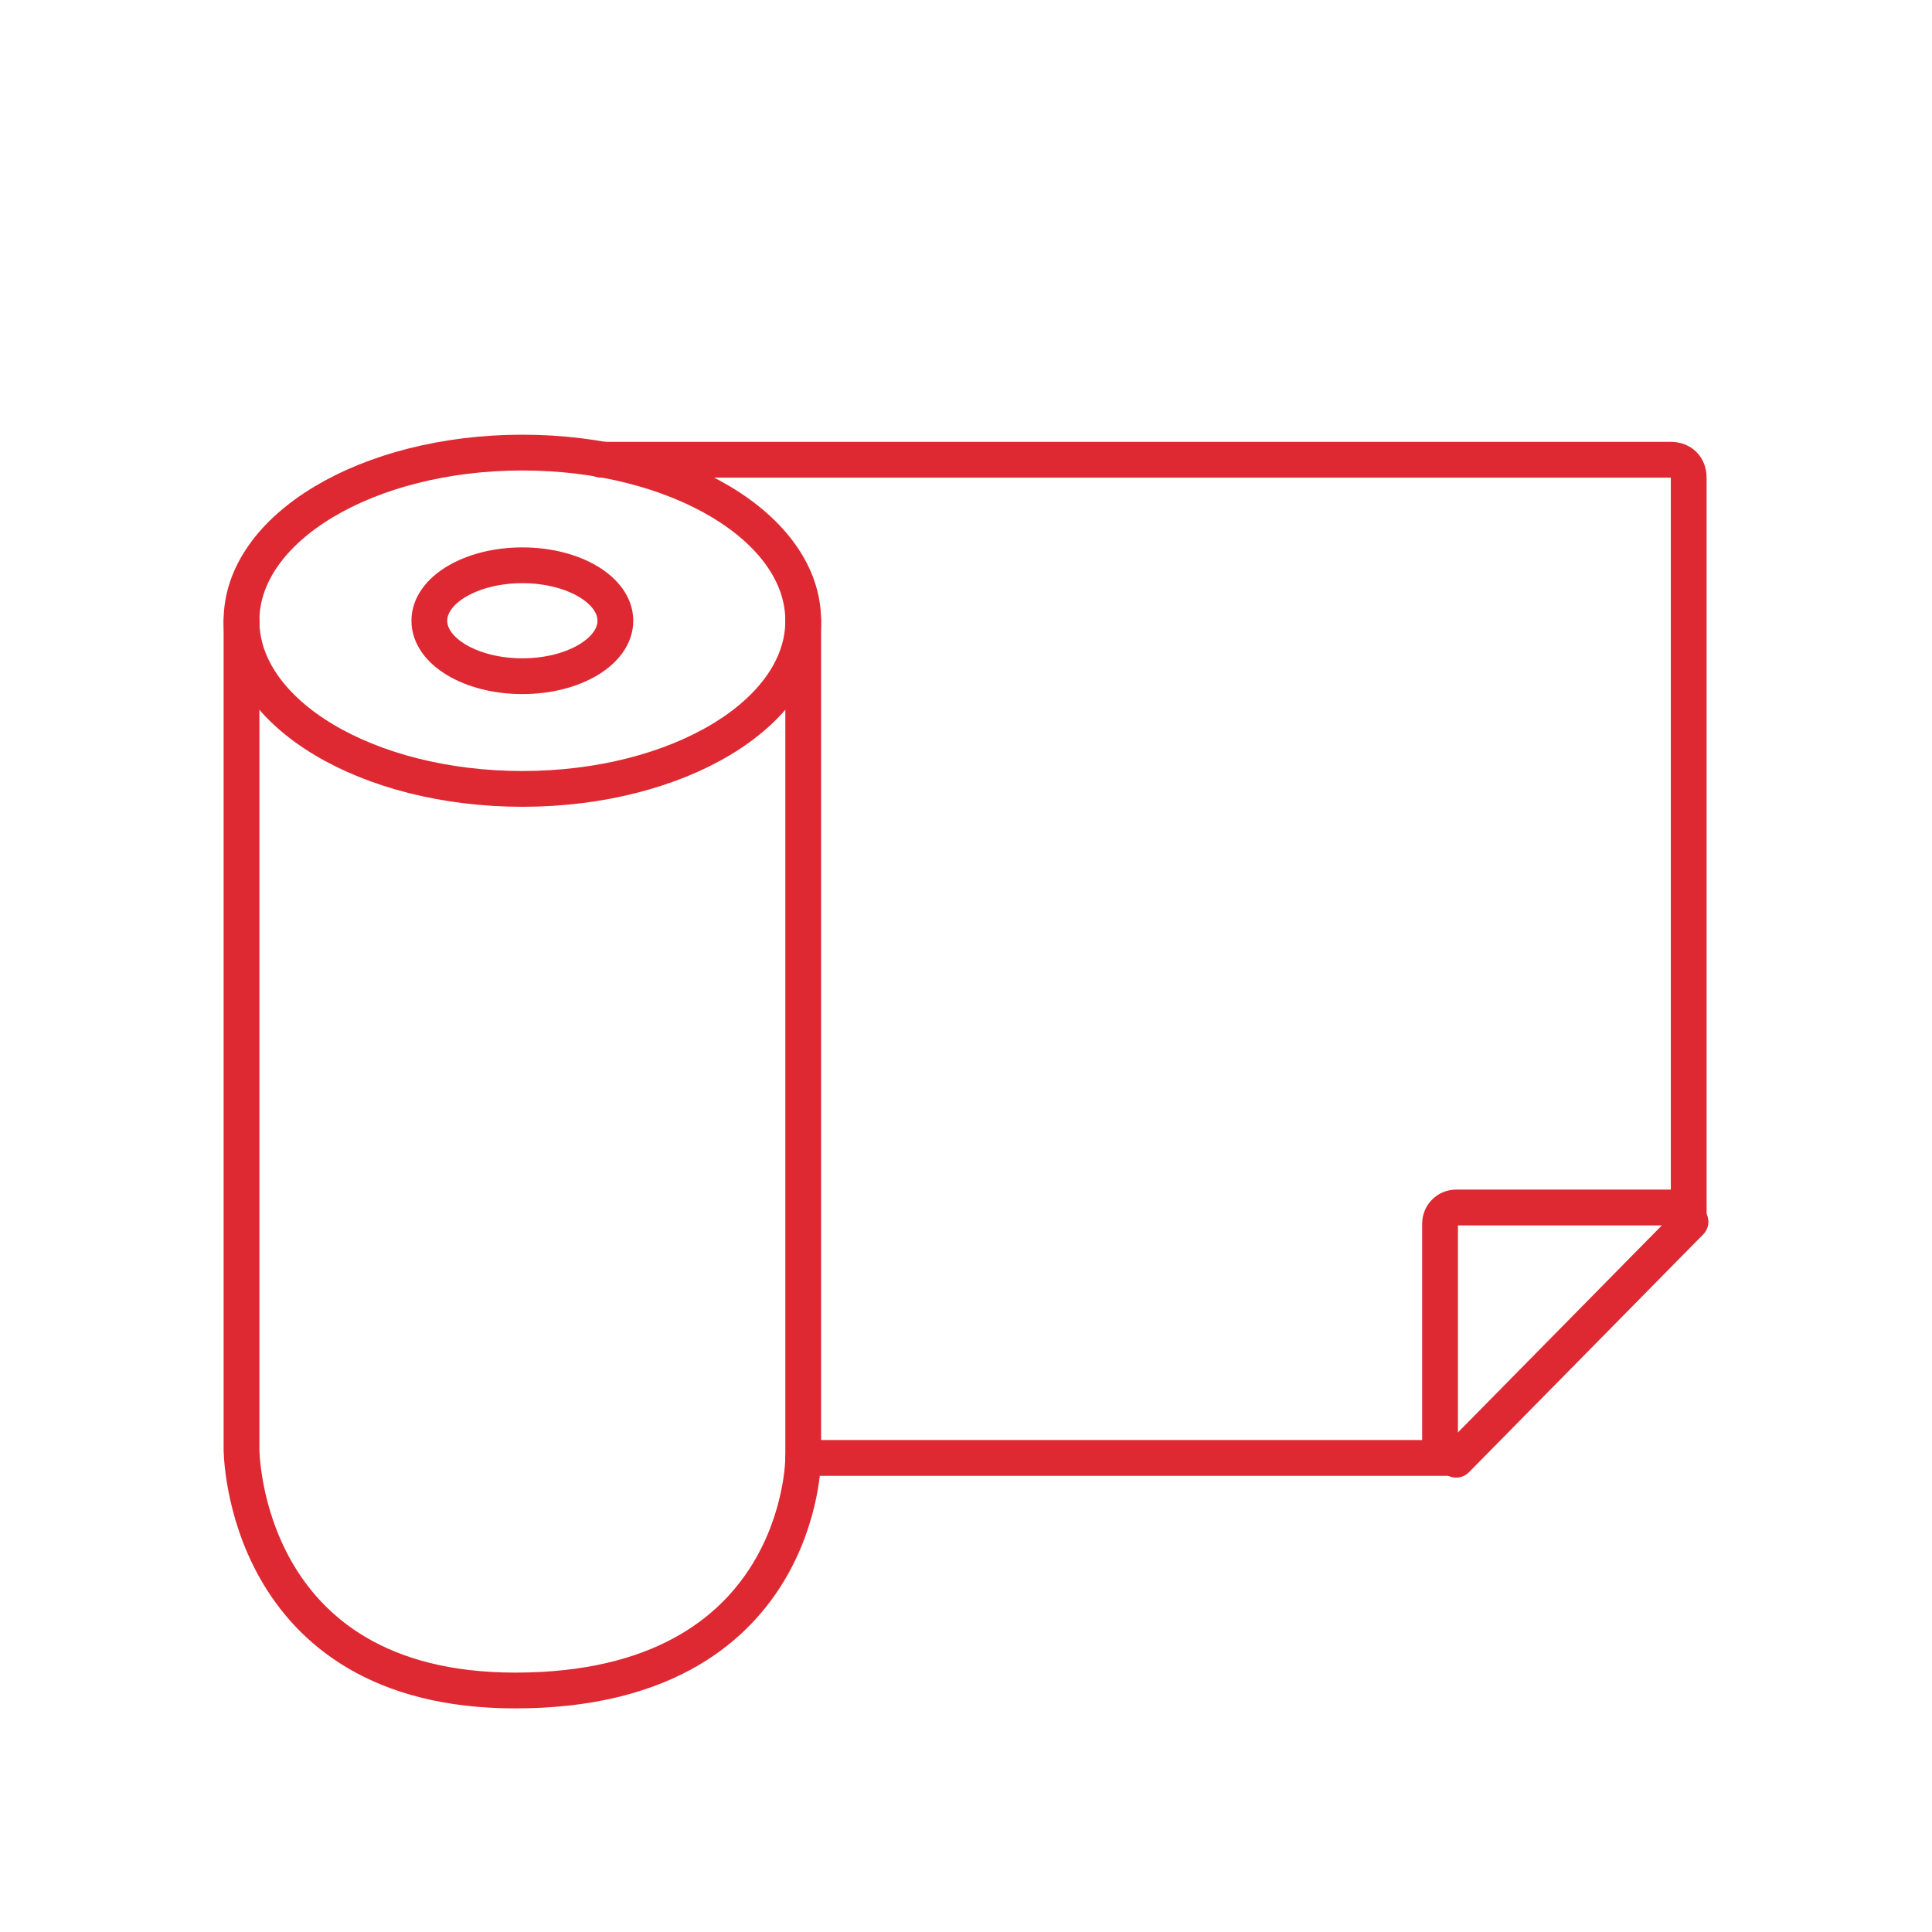
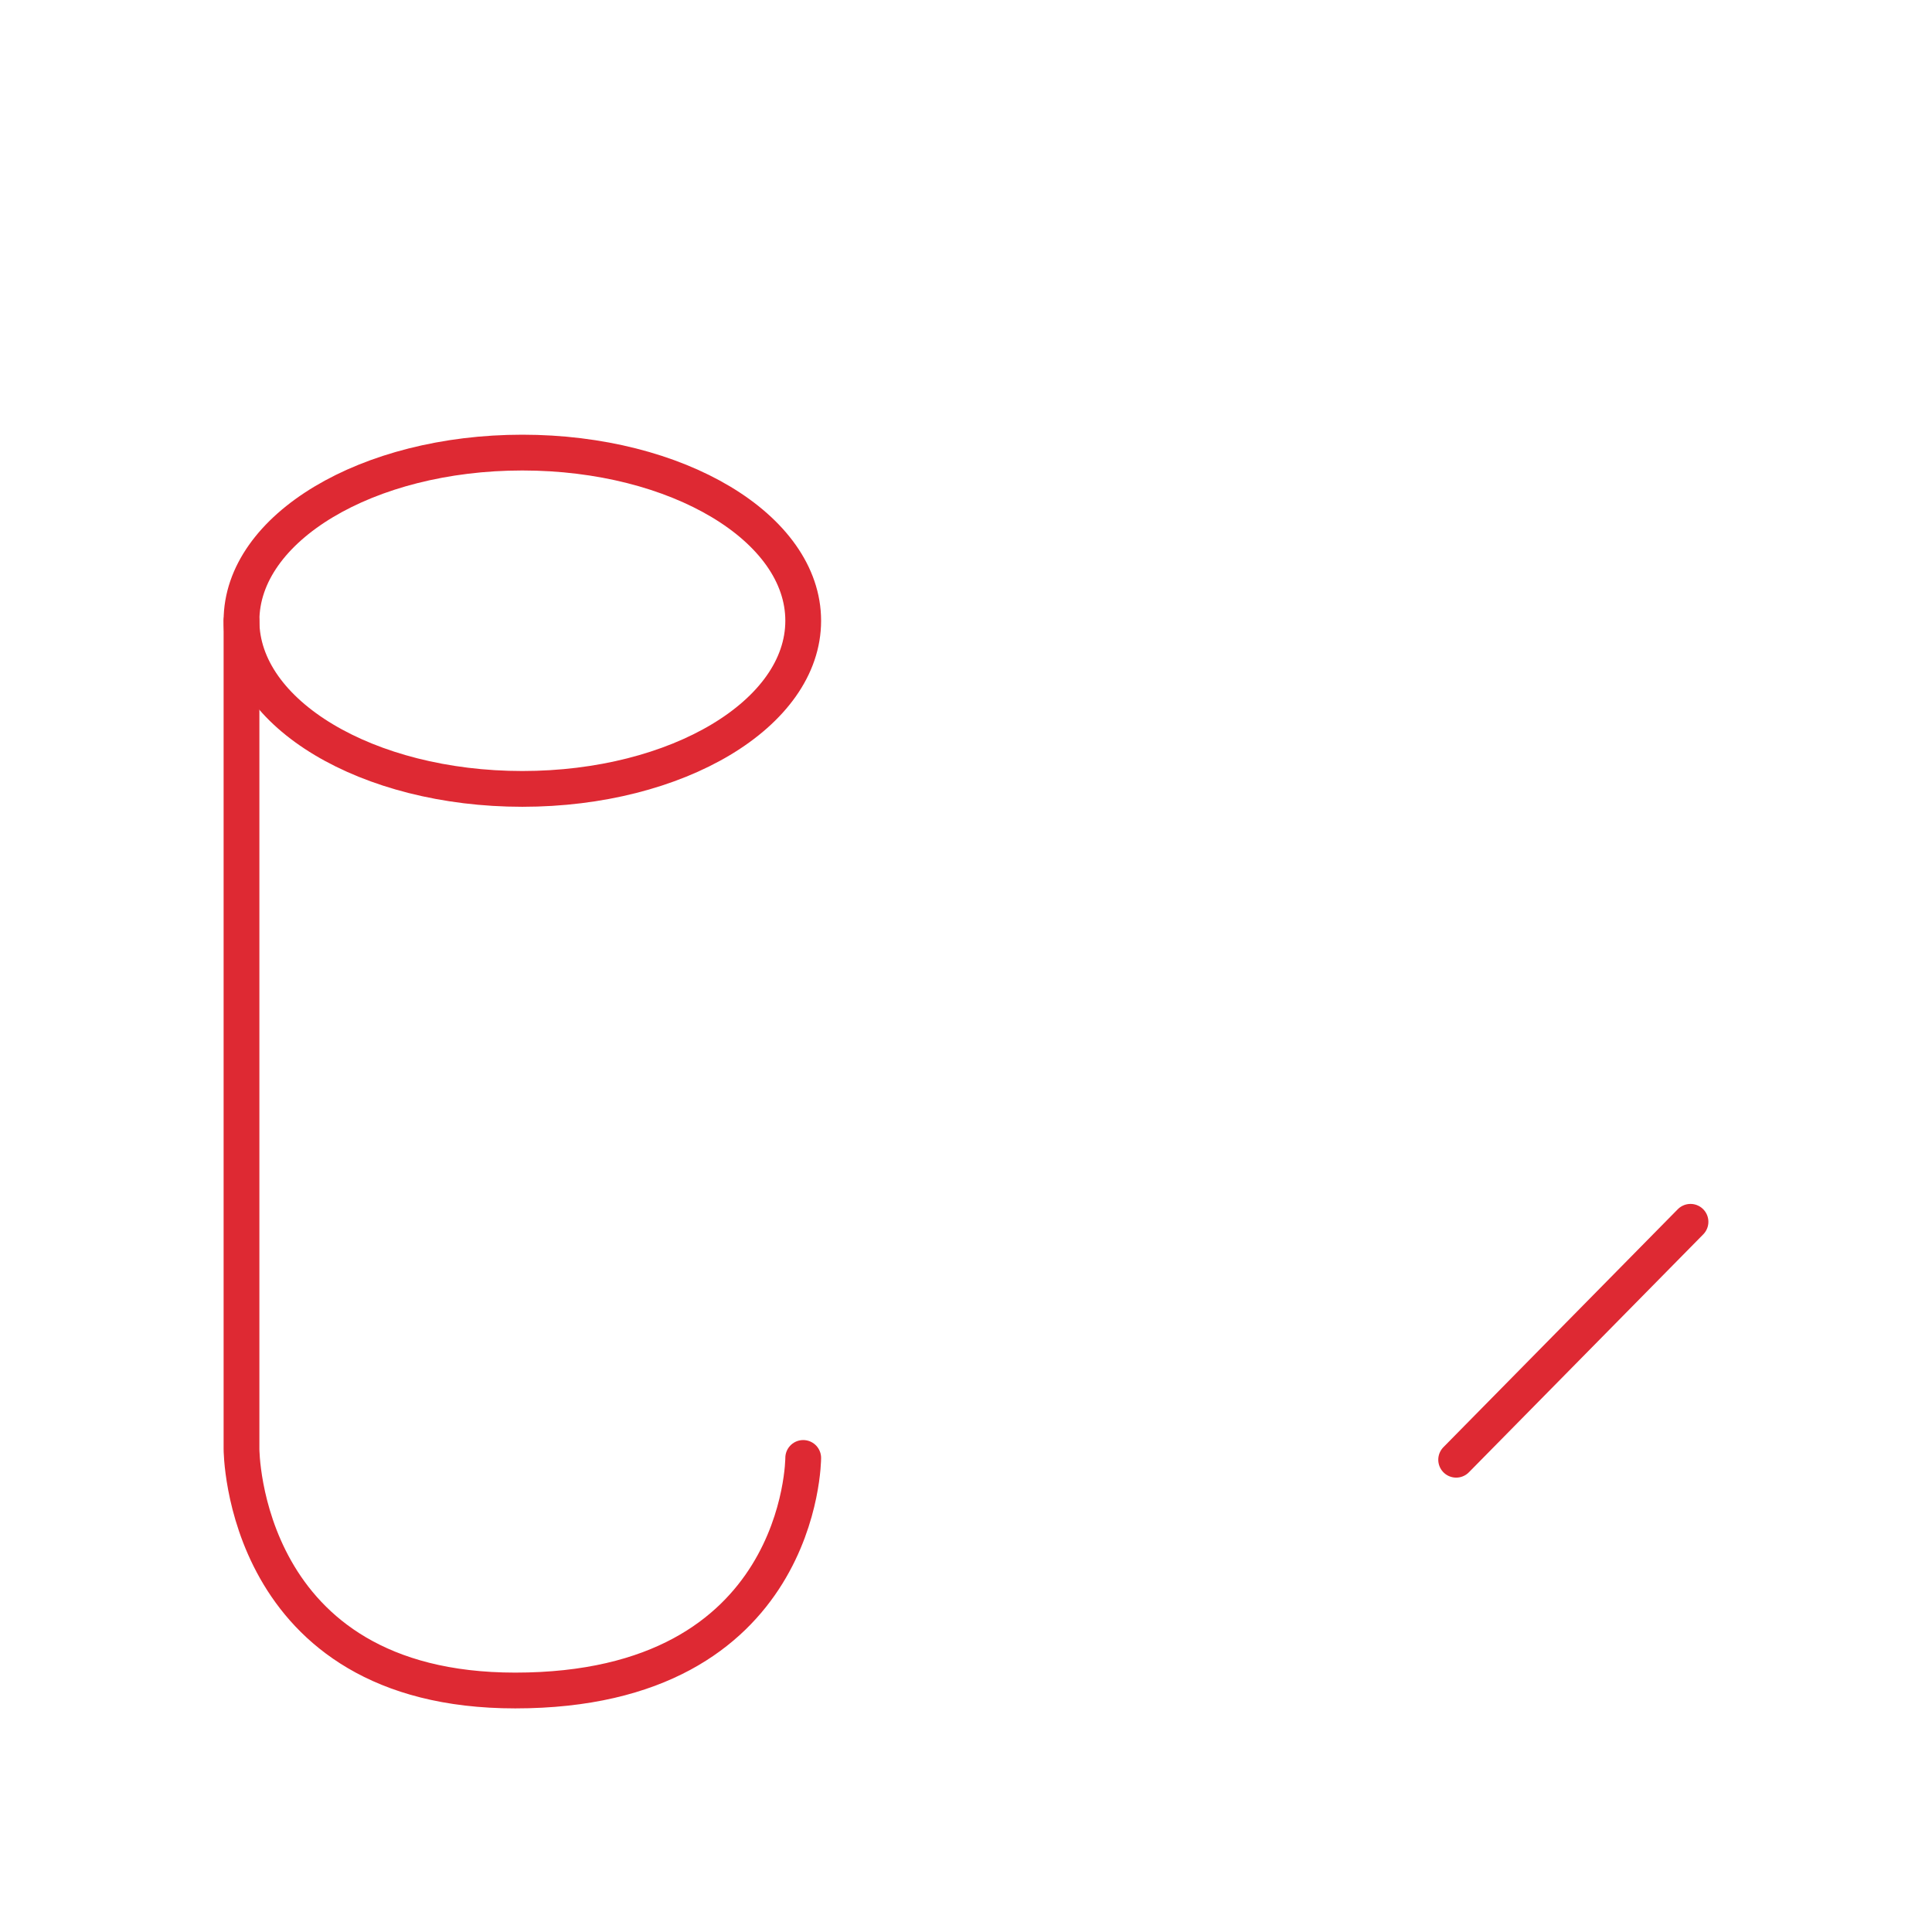
<svg xmlns="http://www.w3.org/2000/svg" version="1.1" id="Layer_1" x="0px" y="0px" viewBox="0 0 108 108" style="enable-background:new 0 0 108 108;" xml:space="preserve">
  <style type="text/css">
	.st0{fill:none;stroke:#DE2933;stroke-width:2;stroke-linecap:round;stroke-miterlimit:10;}
</style>
  <title>vinyl</title>
  <g id="Icons">
-     <path class="st0" d="M33.6,25.7h59.8c0.6,0,1,0.4,1,1v40.8h-13c-0.5,0-0.9,0.4-0.9,0.9v13.1H44.9V34.7" />
    <line class="st0" x1="81.4" y1="81.6" x2="94.5" y2="68.3" />
    <path class="st0" d="M13.5,34.7V81c0,0,0,13.5,15.3,13.5c16.1,0,16.1-13,16.1-13" />
    <ellipse class="st0" cx="29.2" cy="34.7" rx="15.7" ry="9.4" />
-     <ellipse class="st0" cx="29.2" cy="34.7" rx="5.2" ry="3.1" />
  </g>
</svg>